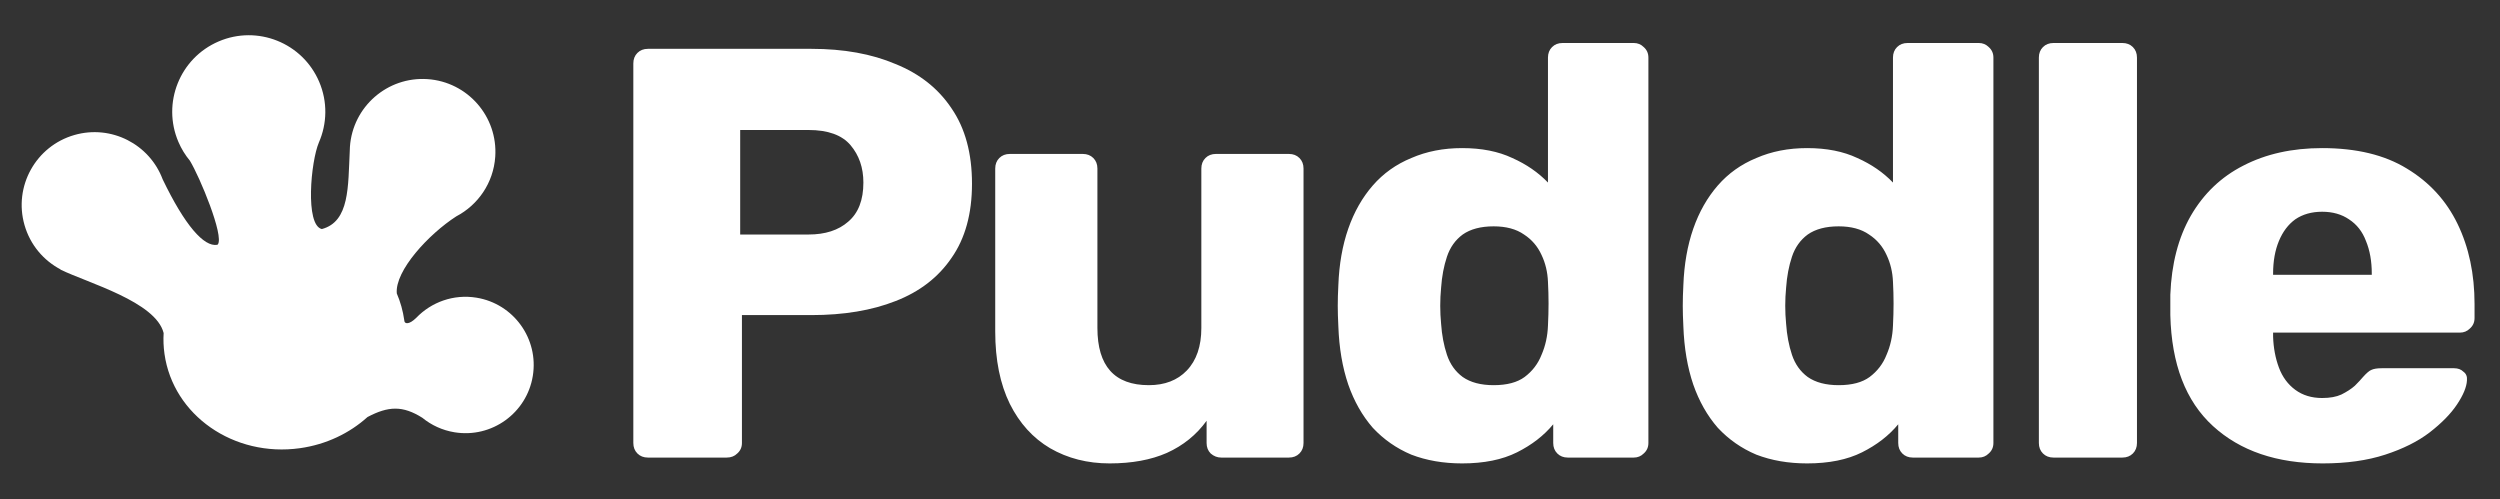
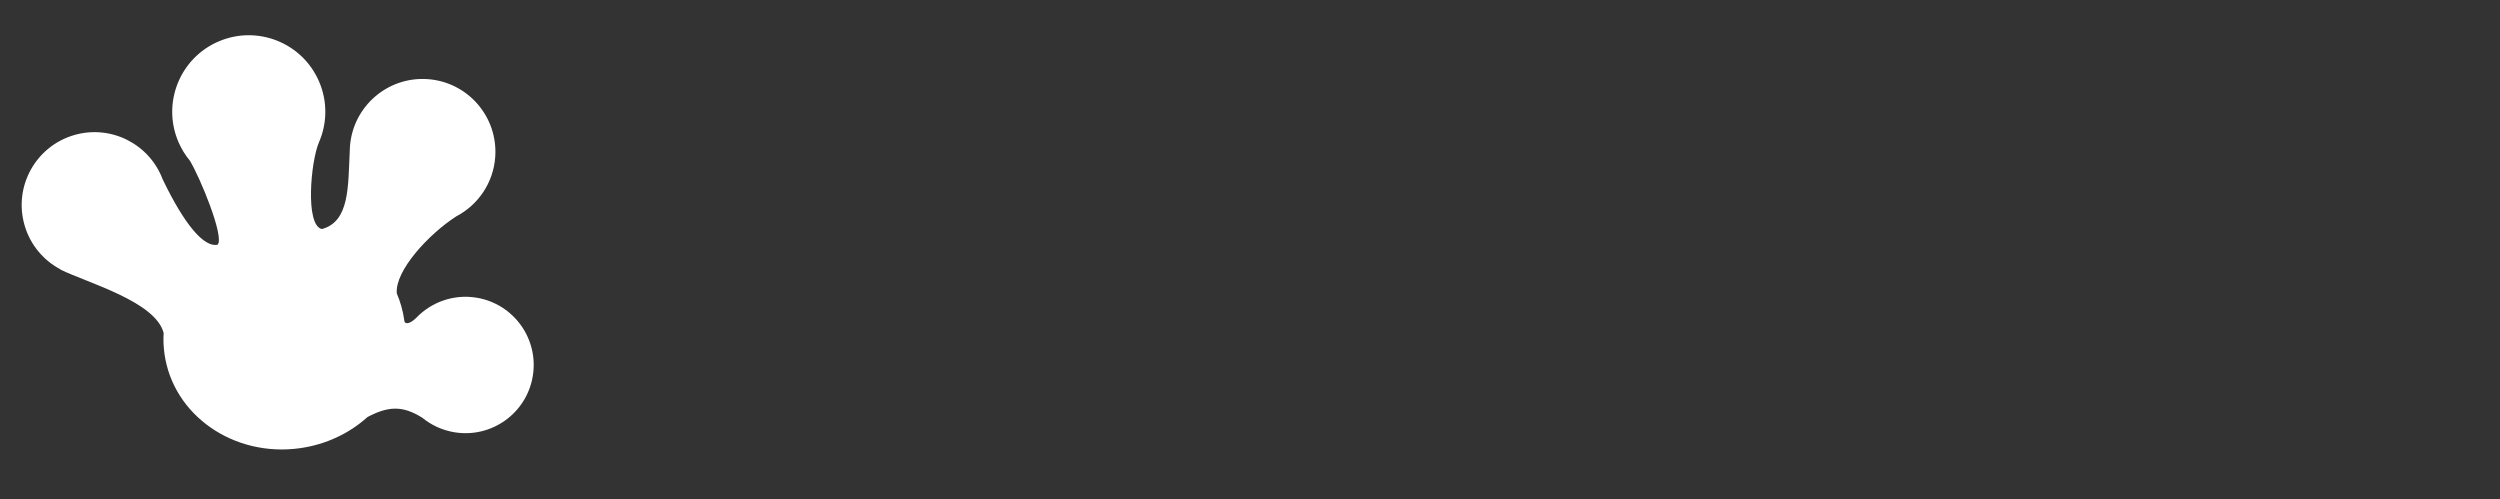
<svg xmlns="http://www.w3.org/2000/svg" width="601" height="120" viewBox="0 0 601 120" fill="none">
  <rect x="0" y="0" width="601" height="120" fill="#333333" stroke="none" />
-   <path d="M155.761 110C154.732 110 153.889 109.672 153.234 109.017C152.579 108.362 152.252 107.52 152.252 106.491V15.249C152.252 14.219 152.579 13.377 153.234 12.722C153.889 12.067 154.732 11.739 155.761 11.739H195.065C202.832 11.739 209.57 12.956 215.279 15.389C221.081 17.729 225.573 21.285 228.754 26.058C232.03 30.83 233.667 36.866 233.667 44.166C233.667 51.371 232.03 57.314 228.754 61.993C225.573 66.672 221.081 70.134 215.279 72.38C209.57 74.626 202.832 75.749 195.065 75.749H178.361V106.491C178.361 107.52 177.987 108.362 177.238 109.017C176.583 109.672 175.741 110 174.711 110H155.761ZM177.94 56.378H194.363C198.387 56.378 201.569 55.349 203.909 53.29C206.342 51.231 207.558 48.096 207.558 43.885C207.558 40.329 206.529 37.334 204.47 34.901C202.411 32.468 199.042 31.251 194.363 31.251H177.94V56.378ZM266.765 111.404C261.43 111.404 256.658 110.187 252.447 107.754C248.329 105.321 245.1 101.765 242.761 97.086C240.421 92.313 239.252 86.511 239.252 79.68V40.516C239.252 39.486 239.579 38.644 240.234 37.989C240.889 37.334 241.732 37.007 242.761 37.007H260.307C261.337 37.007 262.179 37.334 262.834 37.989C263.489 38.644 263.817 39.486 263.817 40.516V78.837C263.817 88.008 267.934 92.594 276.17 92.594C280.006 92.594 283.048 91.424 285.294 89.085C287.633 86.651 288.803 83.236 288.803 78.837V40.516C288.803 39.486 289.131 38.644 289.786 37.989C290.441 37.334 291.283 37.007 292.312 37.007H309.859C310.888 37.007 311.73 37.334 312.386 37.989C313.041 38.644 313.368 39.486 313.368 40.516V106.491C313.368 107.52 313.041 108.362 312.386 109.017C311.73 109.672 310.888 110 309.859 110H293.576C292.64 110 291.798 109.672 291.049 109.017C290.394 108.362 290.066 107.52 290.066 106.491V101.157C287.633 104.525 284.451 107.099 280.521 108.877C276.684 110.561 272.099 111.404 266.765 111.404ZM351.497 111.404C347.005 111.404 342.934 110.702 339.284 109.298C335.728 107.801 332.64 105.648 330.02 102.841C327.493 99.94 325.528 96.478 324.124 92.454C322.72 88.336 321.925 83.657 321.738 78.416C321.644 76.545 321.597 74.907 321.597 73.503C321.597 72.006 321.644 70.368 321.738 68.59C321.925 63.537 322.72 58.998 324.124 54.974C325.528 50.95 327.493 47.488 330.02 44.587C332.546 41.686 335.635 39.486 339.284 37.989C342.934 36.398 347.005 35.603 351.497 35.603C356.176 35.603 360.2 36.398 363.569 37.989C366.938 39.486 369.792 41.452 372.131 43.885V13.845C372.131 12.816 372.459 11.973 373.114 11.318C373.769 10.663 374.611 10.336 375.641 10.336H392.766C393.702 10.336 394.497 10.663 395.152 11.318C395.901 11.973 396.275 12.816 396.275 13.845V106.491C396.275 107.52 395.901 108.362 395.152 109.017C394.497 109.672 393.702 110 392.766 110H376.904C375.875 110 375.032 109.672 374.377 109.017C373.722 108.362 373.395 107.52 373.395 106.491V101.999C371.149 104.713 368.248 106.959 364.692 108.737C361.136 110.515 356.737 111.404 351.497 111.404ZM359.077 92.594C362.259 92.594 364.738 91.939 366.517 90.629C368.388 89.225 369.745 87.447 370.587 85.294C371.523 83.142 372.038 80.803 372.131 78.276C372.225 76.404 372.272 74.626 372.272 72.942C372.272 71.257 372.225 69.526 372.131 67.748C372.038 65.409 371.523 63.256 370.587 61.291C369.651 59.232 368.248 57.594 366.376 56.378C364.505 55.068 362.071 54.413 359.077 54.413C355.989 54.413 353.509 55.068 351.637 56.378C349.859 57.688 348.596 59.466 347.847 61.712C347.098 63.958 346.63 66.438 346.443 69.152C346.163 72.053 346.163 74.954 346.443 77.855C346.63 80.569 347.098 83.049 347.847 85.294C348.596 87.54 349.859 89.319 351.637 90.629C353.509 91.939 355.989 92.594 359.077 92.594ZM434.437 111.404C429.945 111.404 425.874 110.702 422.224 109.298C418.668 107.801 415.58 105.648 412.96 102.841C410.433 99.94 408.468 96.478 407.064 92.454C405.661 88.336 404.865 83.657 404.678 78.416C404.584 76.545 404.538 74.907 404.538 73.503C404.538 72.006 404.584 70.368 404.678 68.59C404.865 63.537 405.661 58.998 407.064 54.974C408.468 50.95 410.433 47.488 412.96 44.587C415.487 41.686 418.575 39.486 422.224 37.989C425.874 36.398 429.945 35.603 434.437 35.603C439.116 35.603 443.14 36.398 446.509 37.989C449.878 39.486 452.732 41.452 455.072 43.885V13.845C455.072 12.816 455.399 11.973 456.054 11.318C456.709 10.663 457.551 10.336 458.581 10.336H475.706C476.642 10.336 477.437 10.663 478.093 11.318C478.841 11.973 479.216 12.816 479.216 13.845V106.491C479.216 107.52 478.841 108.362 478.093 109.017C477.437 109.672 476.642 110 475.706 110H459.844C458.815 110 457.973 109.672 457.317 109.017C456.662 108.362 456.335 107.52 456.335 106.491V101.999C454.089 104.713 451.188 106.959 447.632 108.737C444.076 110.515 439.677 111.404 434.437 111.404ZM442.017 92.594C445.199 92.594 447.679 91.939 449.457 90.629C451.328 89.225 452.685 87.447 453.527 85.294C454.463 83.142 454.978 80.803 455.072 78.276C455.165 76.404 455.212 74.626 455.212 72.942C455.212 71.257 455.165 69.526 455.072 67.748C454.978 65.409 454.463 63.256 453.527 61.291C452.592 59.232 451.188 57.594 449.316 56.378C447.445 55.068 445.012 54.413 442.017 54.413C438.929 54.413 436.449 55.068 434.577 56.378C432.799 57.688 431.536 59.466 430.787 61.712C430.039 63.958 429.571 66.438 429.383 69.152C429.103 72.053 429.103 74.954 429.383 77.855C429.571 80.569 430.039 83.049 430.787 85.294C431.536 87.54 432.799 89.319 434.577 90.629C436.449 91.939 438.929 92.594 442.017 92.594ZM493.654 110C492.625 110 491.783 109.672 491.127 109.017C490.472 108.362 490.145 107.52 490.145 106.491V13.845C490.145 12.816 490.472 11.973 491.127 11.318C491.783 10.663 492.625 10.336 493.654 10.336H510.218C511.247 10.336 512.09 10.663 512.745 11.318C513.4 11.973 513.727 12.816 513.727 13.845V106.491C513.727 107.52 513.4 108.362 512.745 109.017C512.09 109.672 511.247 110 510.218 110H493.654ZM558.384 111.404C547.342 111.404 538.545 108.409 531.994 102.42C525.444 96.431 522.028 87.54 521.747 75.749C521.747 75.094 521.747 74.252 521.747 73.222C521.747 72.193 521.747 71.398 521.747 70.836C522.028 63.443 523.666 57.127 526.66 51.886C529.748 46.552 533.96 42.528 539.294 39.814C544.721 37.007 551.038 35.603 558.244 35.603C566.479 35.603 573.264 37.24 578.598 40.516C584.026 43.791 588.096 48.236 590.81 53.851C593.524 59.466 594.881 65.876 594.881 73.082V76.451C594.881 77.481 594.507 78.323 593.758 78.978C593.103 79.633 592.308 79.96 591.372 79.96H546.453C546.453 80.054 546.453 80.194 546.453 80.382C546.453 80.569 546.453 80.756 546.453 80.943C546.546 83.657 547.014 86.137 547.856 88.383C548.699 90.629 550.009 92.407 551.787 93.717C553.565 95.027 555.717 95.682 558.244 95.682C560.116 95.682 561.66 95.401 562.876 94.84C564.186 94.185 565.263 93.483 566.105 92.734C566.947 91.892 567.602 91.19 568.07 90.629C568.912 89.693 569.567 89.131 570.035 88.944C570.597 88.663 571.439 88.523 572.562 88.523H589.968C590.904 88.523 591.653 88.804 592.214 89.365C592.869 89.833 593.15 90.535 593.056 91.471C592.963 93.062 592.167 94.98 590.67 97.226C589.173 99.472 586.973 101.718 584.072 103.964C581.265 106.116 577.709 107.894 573.404 109.298C569.099 110.702 564.093 111.404 558.384 111.404ZM546.453 66.064H570.176V65.783C570.176 62.788 569.708 60.168 568.772 57.922C567.93 55.676 566.573 53.945 564.701 52.728C562.923 51.512 560.771 50.903 558.244 50.903C555.717 50.903 553.565 51.512 551.787 52.728C550.102 53.945 548.792 55.676 547.856 57.922C546.921 60.168 546.453 62.788 546.453 65.783V66.064Z" fill="white" />
  <path d="M52.558 9.961C61.899 5.959 72.715 10.287 76.717 19.628C78.801 24.492 78.626 29.755 76.661 34.249C74.723 38.773 73.304 54.116 77.368 55.065C84.09 53.271 83.659 44.783 84.084 36.274C84.088 35.951 84.101 35.626 84.123 35.3C84.781 25.653 93.134 18.366 102.781 19.023C112.427 19.681 119.714 28.035 119.057 37.681C118.627 43.986 114.91 49.282 109.693 52.012C103.076 56.275 94.918 65.059 95.388 70.538C96.254 72.557 96.867 74.711 97.185 76.974C97.195 77.05 97.203 77.126 97.213 77.201L97.216 77.196C97.306 77.835 98.309 78.134 100.077 76.394C103.685 72.639 109.017 70.662 114.544 71.562C123.48 73.018 129.543 81.443 128.087 90.378C126.631 99.314 118.208 105.377 109.272 103.921C106.327 103.441 103.694 102.204 101.539 100.441C96.815 97.464 93.362 97.604 88.346 100.255C84.039 104.135 78.449 106.855 72.113 107.744C56.195 109.978 41.611 99.825 39.54 85.065C39.303 83.38 39.241 81.709 39.338 80.065C37.473 72.533 21.125 68.026 14.53 64.811L14.567 64.773C10.487 62.625 7.257 58.878 5.889 54.095C3.23 44.799 8.611 35.107 17.907 32.448C26.738 29.922 35.925 34.652 39.102 43.101C44.425 54.163 49.026 59.416 52.224 58.851C52.272 58.821 52.319 58.79 52.366 58.76C53.915 56.728 48.037 42.549 45.645 38.629C44.541 37.299 43.607 35.791 42.892 34.121C38.889 24.781 43.217 13.963 52.558 9.961Z" fill="white" />
</svg>